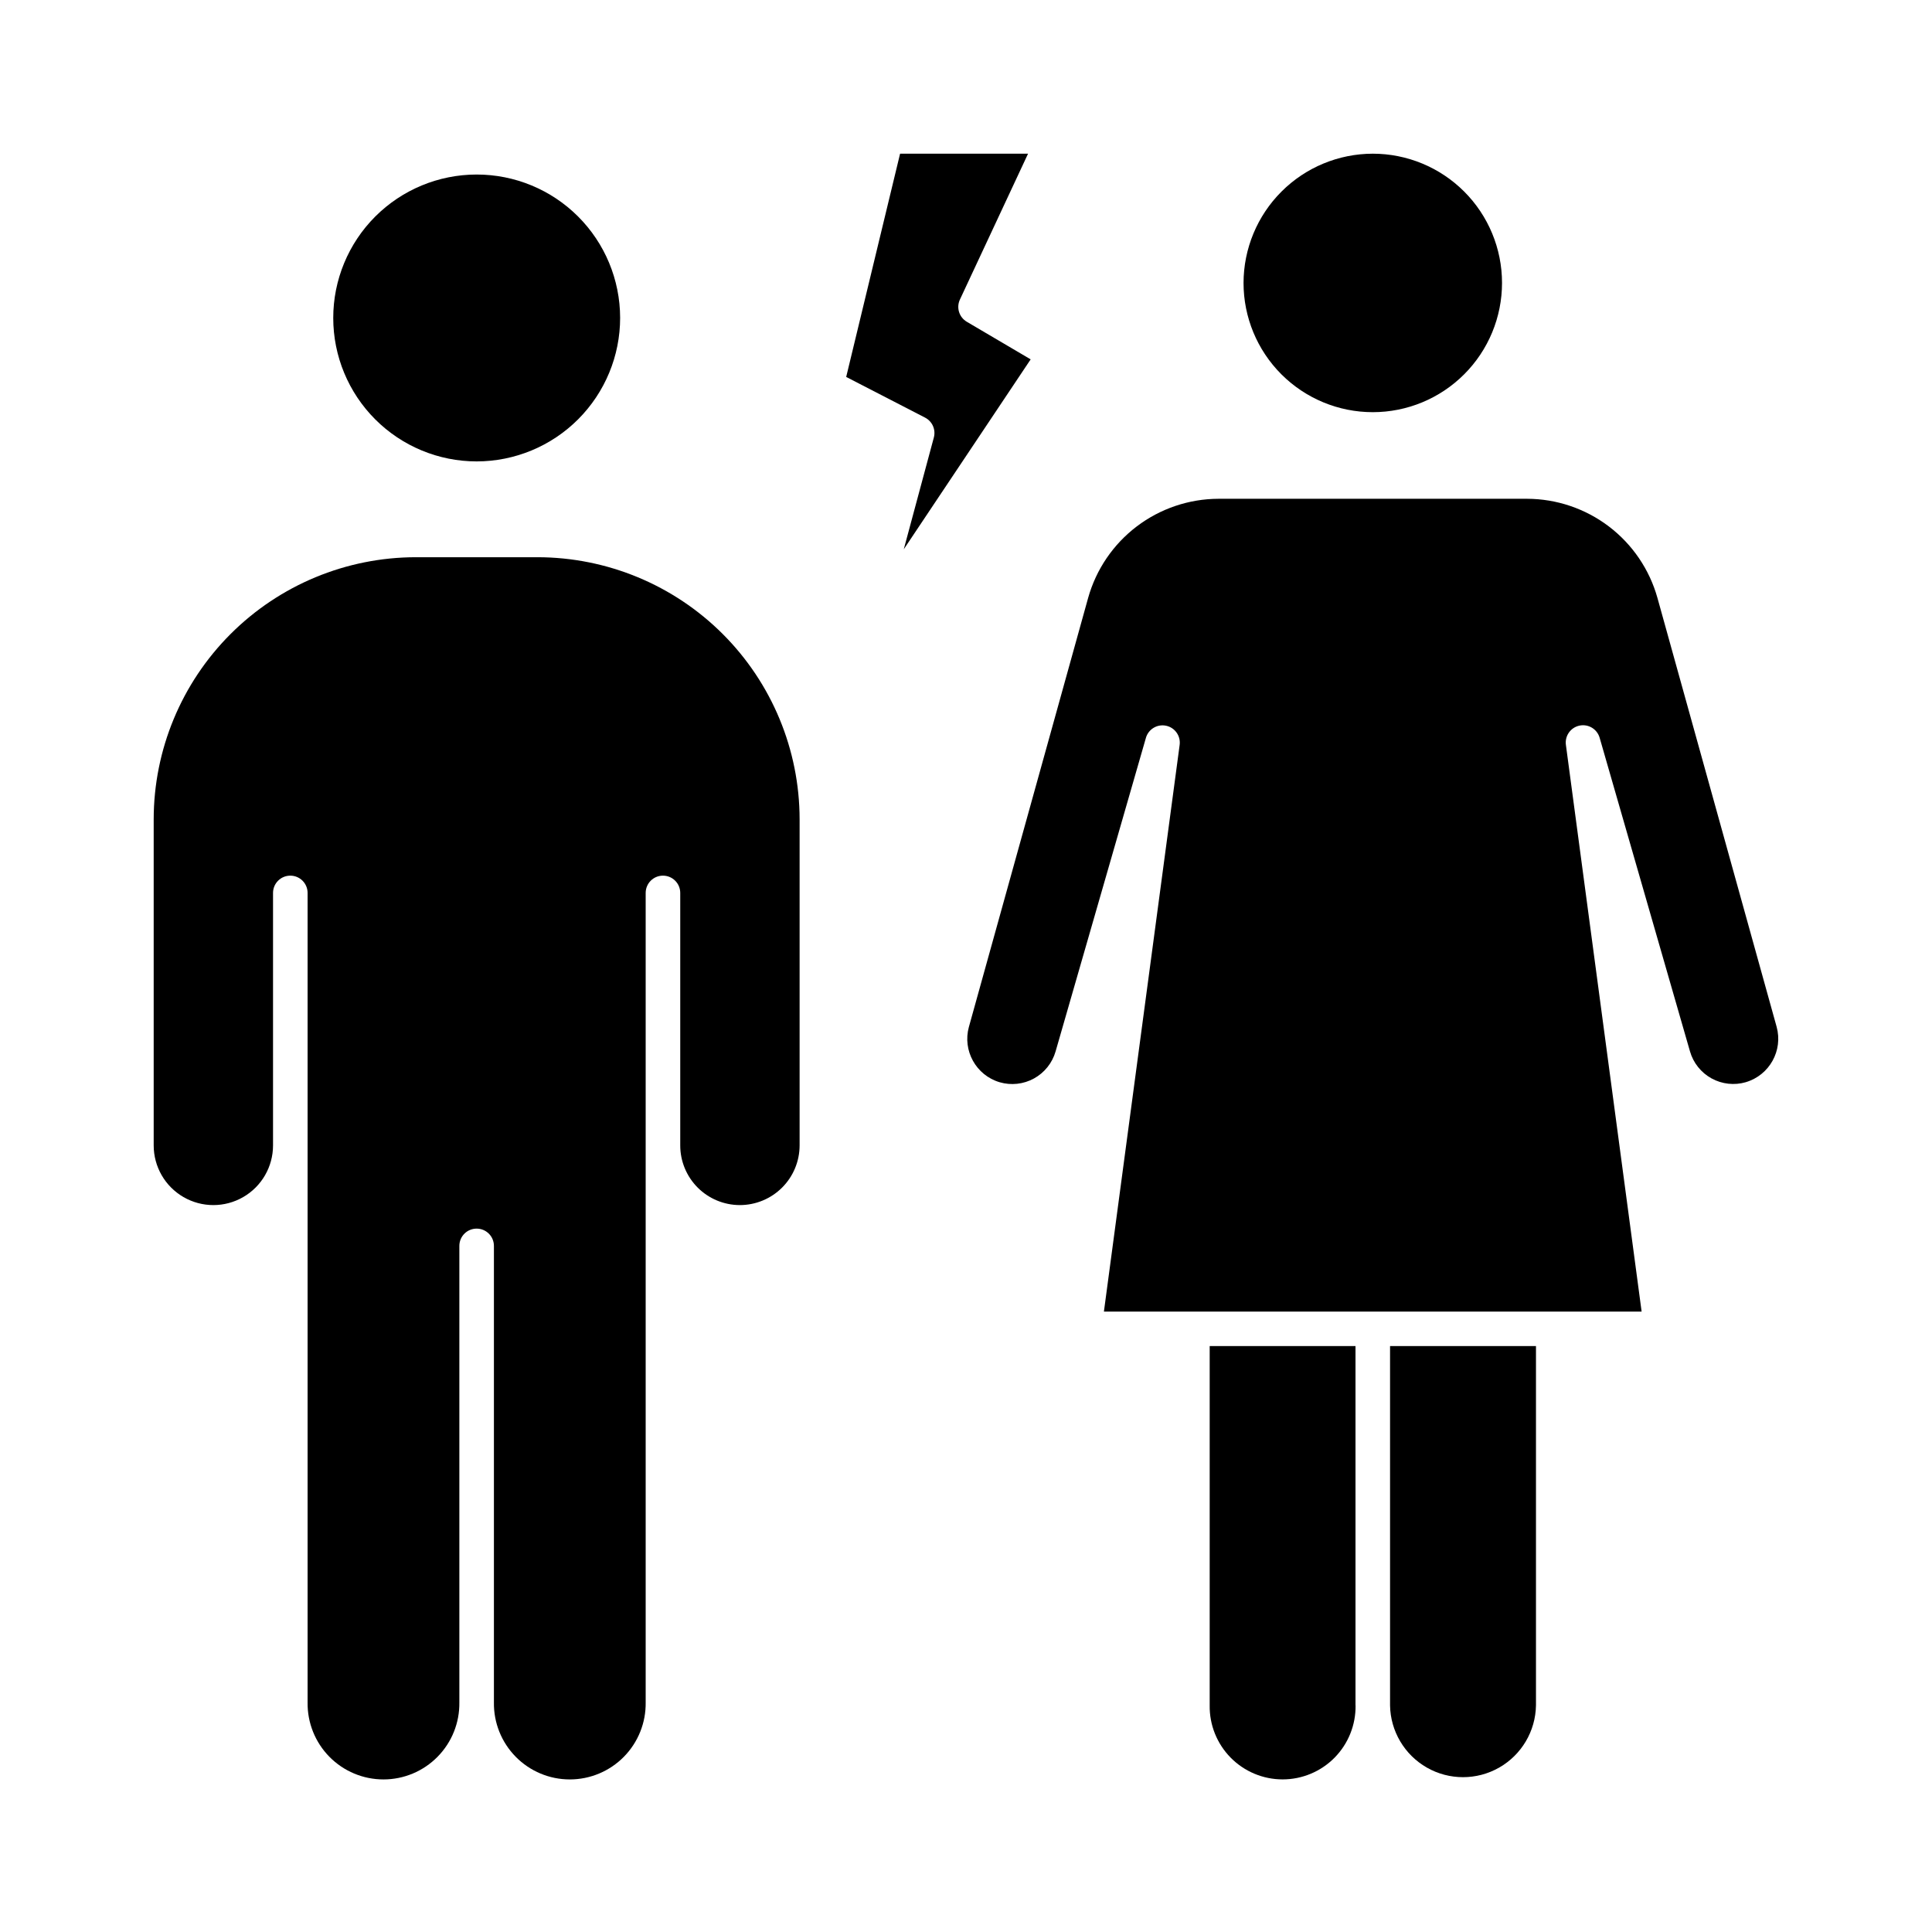
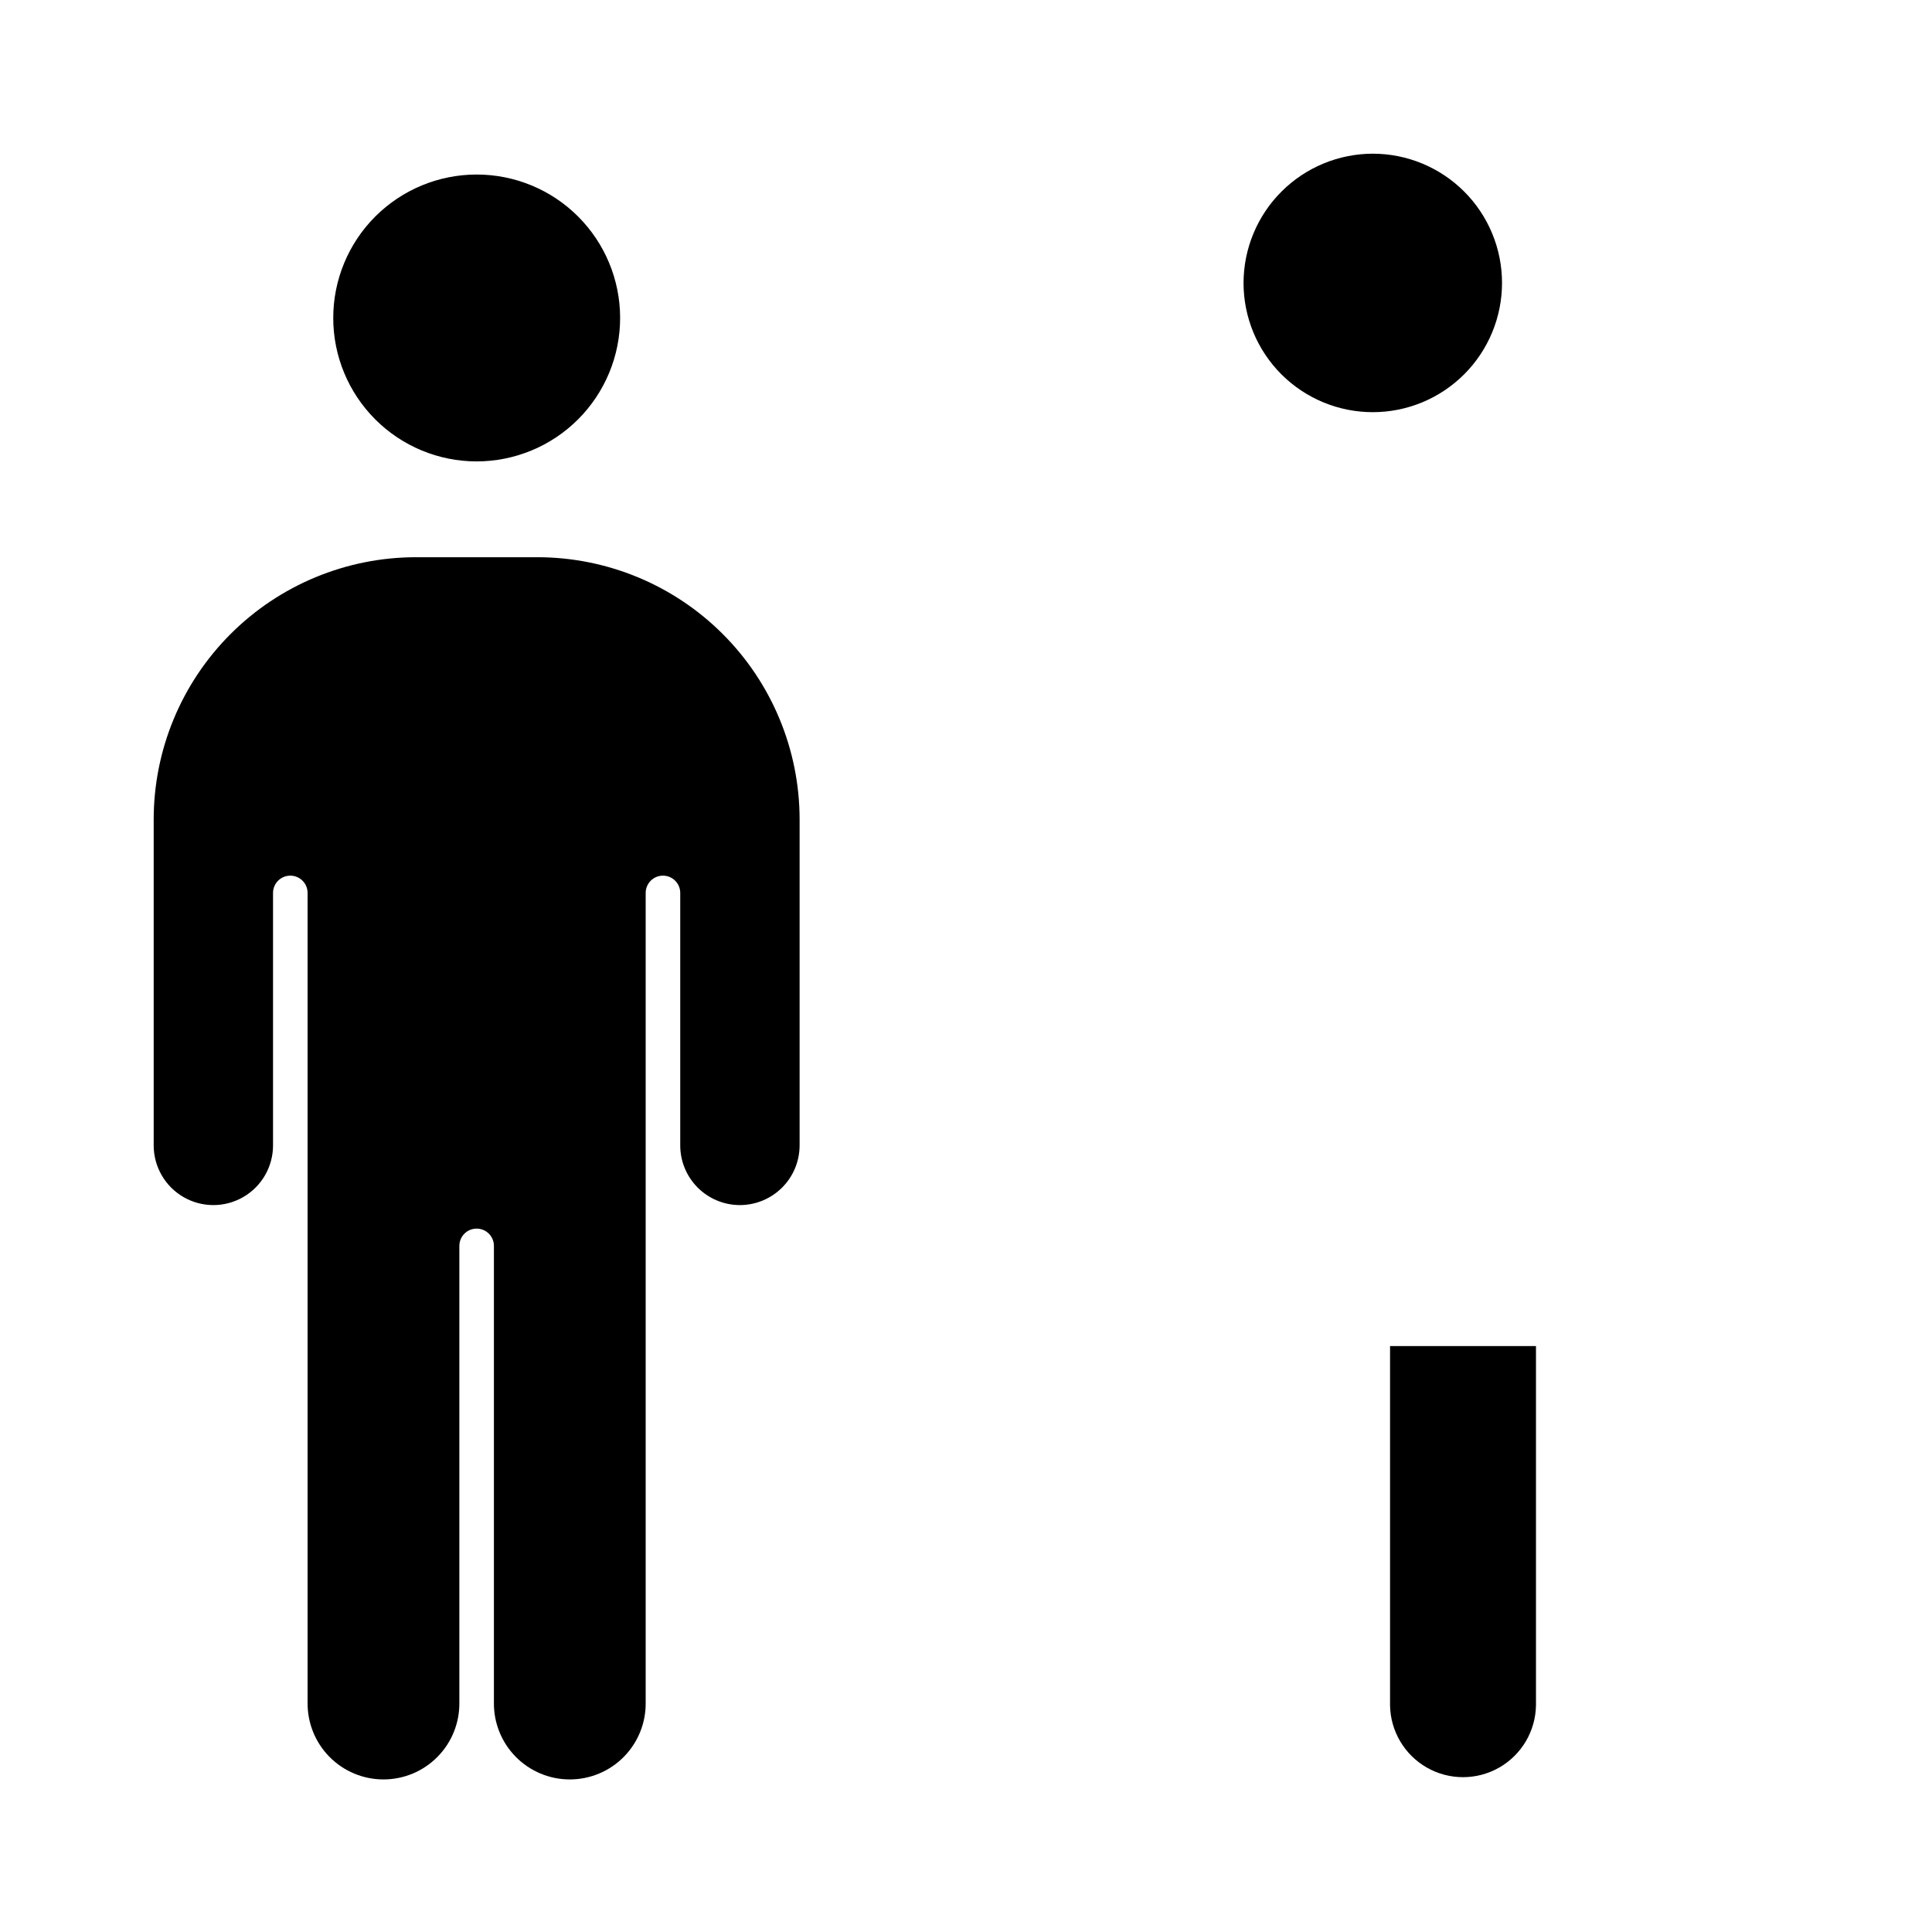
<svg xmlns="http://www.w3.org/2000/svg" fill="#000000" width="800px" height="800px" version="1.1" viewBox="144 144 512 512">
  <g>
    <path d="m340.05 463.36c4.199 0.004 8.227-1.66 11.203-4.625 2.973-2.965 4.644-6.992 4.652-11.191v-86.43c-0.02-18.41-7.34-36.062-20.359-49.082-13.016-13.02-30.668-20.34-49.078-20.363h-32.289c-18.414 0.02-36.066 7.344-49.086 20.363-13.02 13.02-20.344 30.668-20.363 49.082v86.43c0 5.652 3.016 10.871 7.906 13.695 4.894 2.828 10.922 2.828 15.816 0 4.894-2.824 7.906-8.043 7.906-13.695v-66.91c0-2.527 2.051-4.578 4.582-4.578 2.527 0 4.578 2.051 4.578 4.578v214.52c-0.078 5.387 2.004 10.578 5.781 14.414 3.781 3.84 8.941 6 14.328 6 5.387 0 10.547-2.16 14.328-6 3.781-3.836 5.863-9.027 5.781-14.414v-120.98c0-2.527 2.051-4.578 4.582-4.578 2.527 0 4.578 2.051 4.578 4.578v120.98c-0.082 5.387 2 10.578 5.781 14.414 3.781 3.84 8.941 6 14.328 6s10.547-2.16 14.328-6c3.777-3.836 5.863-9.027 5.781-14.414v-214.52c0-2.527 2.051-4.578 4.578-4.578 2.531 0 4.582 2.051 4.582 4.578v66.91c-0.004 4.188 1.66 8.207 4.617 11.172 2.957 2.965 6.969 4.633 11.156 4.644z" />
    <path d="m473.55 218.98c0 9.082 3.609 17.797 10.031 24.219 6.426 6.422 15.137 10.031 24.219 10.031 9.086 0 17.797-3.609 24.219-10.035 6.426-6.422 10.031-15.133 10.031-24.219 0-9.082-3.609-17.793-10.035-24.219-6.422-6.422-15.137-10.027-24.219-10.027-9.078 0.016-17.781 3.629-24.199 10.051-6.418 6.418-10.031 15.121-10.047 24.199z" />
    <path d="m308.34 228.22c-0.012-10.082-4.027-19.742-11.16-26.863-7.133-7.121-16.805-11.113-26.883-11.105-10.082 0.008-19.742 4.019-26.867 11.148-7.121 7.133-11.121 16.801-11.117 26.879 0.004 10.082 4.012 19.746 11.141 26.871 7.125 7.125 16.793 11.129 26.875 11.129 10.086-0.012 19.754-4.023 26.883-11.16 7.129-7.137 11.133-16.812 11.129-26.898z" />
-     <path d="m606.68 430.78c6.25-1.855 9.871-8.367 8.148-14.656l-31.59-113.68c-2.113-7.543-6.633-14.188-12.871-18.93-6.238-4.738-13.852-7.312-21.688-7.332h-81.754c-7.832 0.02-15.445 2.594-21.684 7.332-6.238 4.742-10.758 11.387-12.871 18.93l-31.602 113.7-0.004 0.004c-1.723 6.285 1.898 12.801 8.148 14.656 3.051 0.891 6.328 0.531 9.109-1s4.84-4.106 5.719-7.16l23.941-83.109h-0.004c0.668-2.301 2.996-3.703 5.34-3.211 2.348 0.492 3.918 2.707 3.602 5.086l-20.07 150.18h142.5l-20.07-150.21c-0.312-2.379 1.258-4.594 3.602-5.086 2.348-0.492 4.672 0.91 5.34 3.211l23.945 83.125c0.875 3.051 2.93 5.625 5.711 7.156s6.059 1.891 9.105 1z" />
    <path d="m551.05 595.93v-95.203h-38.672v95.203c0.105 6.836 3.816 13.109 9.754 16.5 5.938 3.387 13.227 3.387 19.164 0 5.941-3.391 9.648-9.664 9.754-16.5z" />
-     <path d="m383.51 289.56 33.625-50.324-16.918-9.961c-2.035-1.195-2.828-3.742-1.832-5.883l18.059-38.66h-33.914l-14.281 59.16 20.902 10.781c1.918 0.988 2.887 3.18 2.328 5.266z" />
-     <path d="m503.22 595.93v-95.203h-38.641v95.203c-0.082 5.18 1.922 10.172 5.555 13.863 3.633 3.688 8.598 5.766 13.773 5.766 5.18 0 10.145-2.078 13.777-5.766 3.633-3.691 5.633-8.684 5.555-13.863z" />
  </g>
</svg>